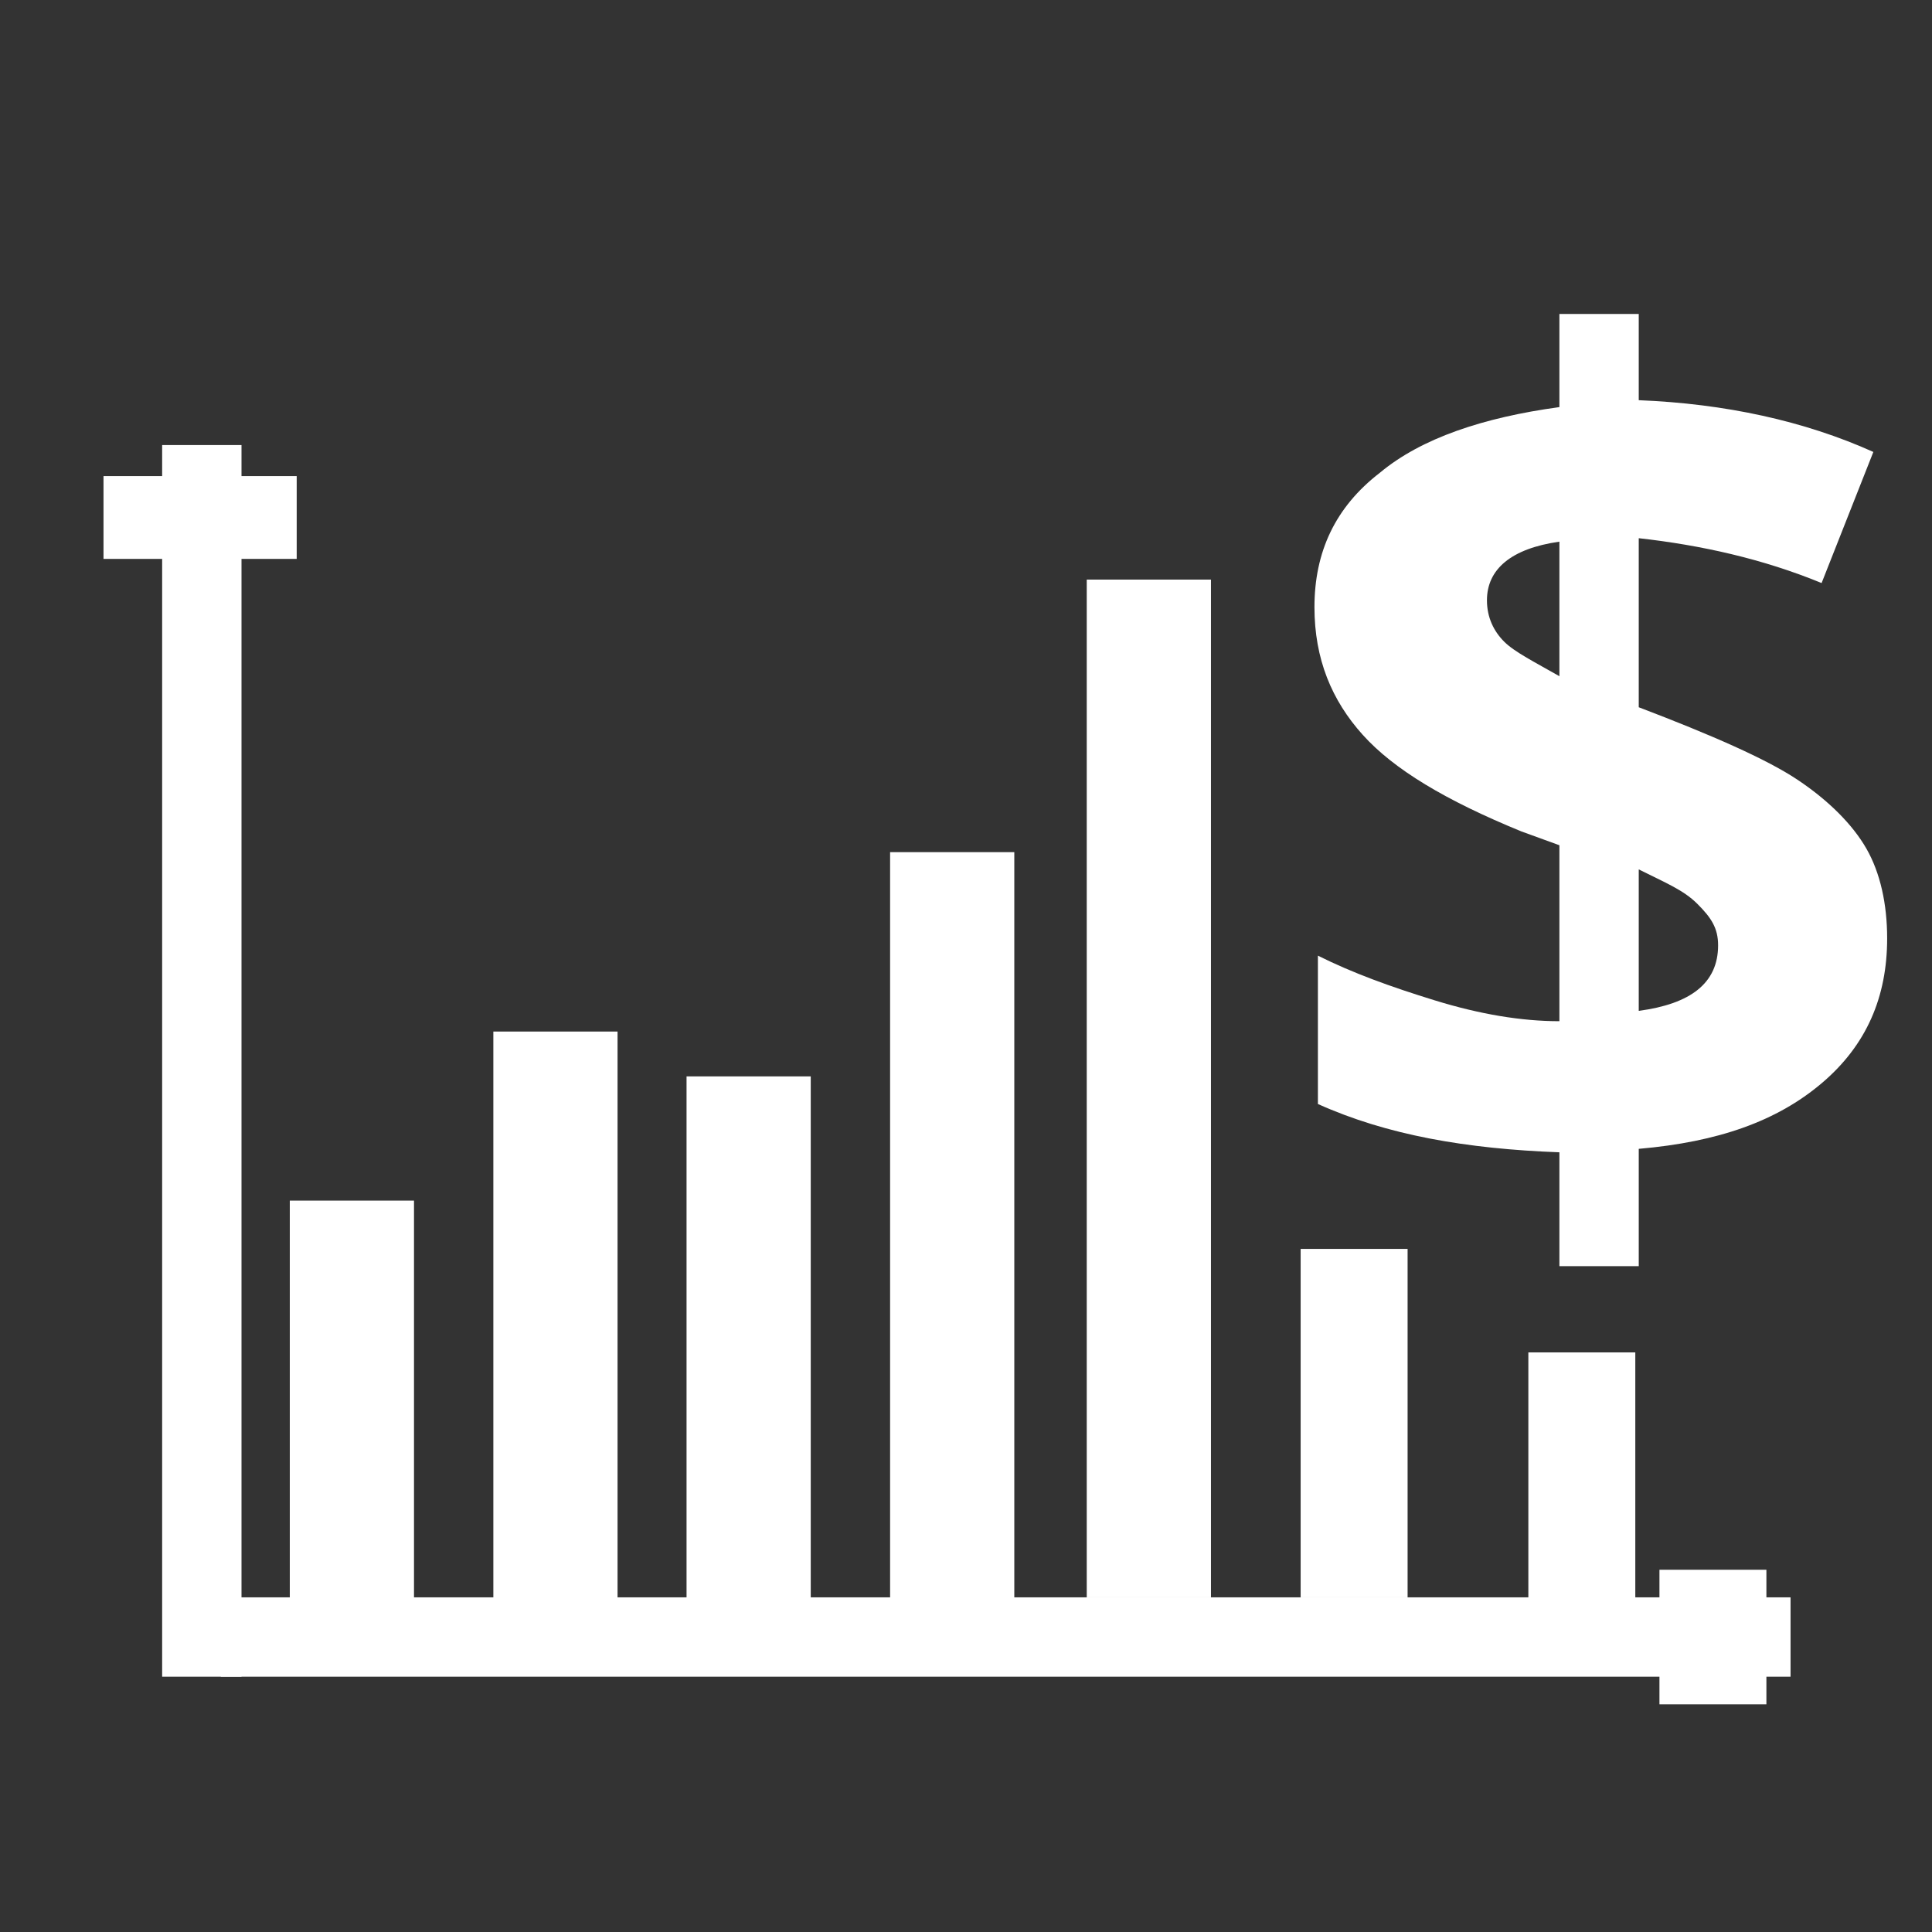
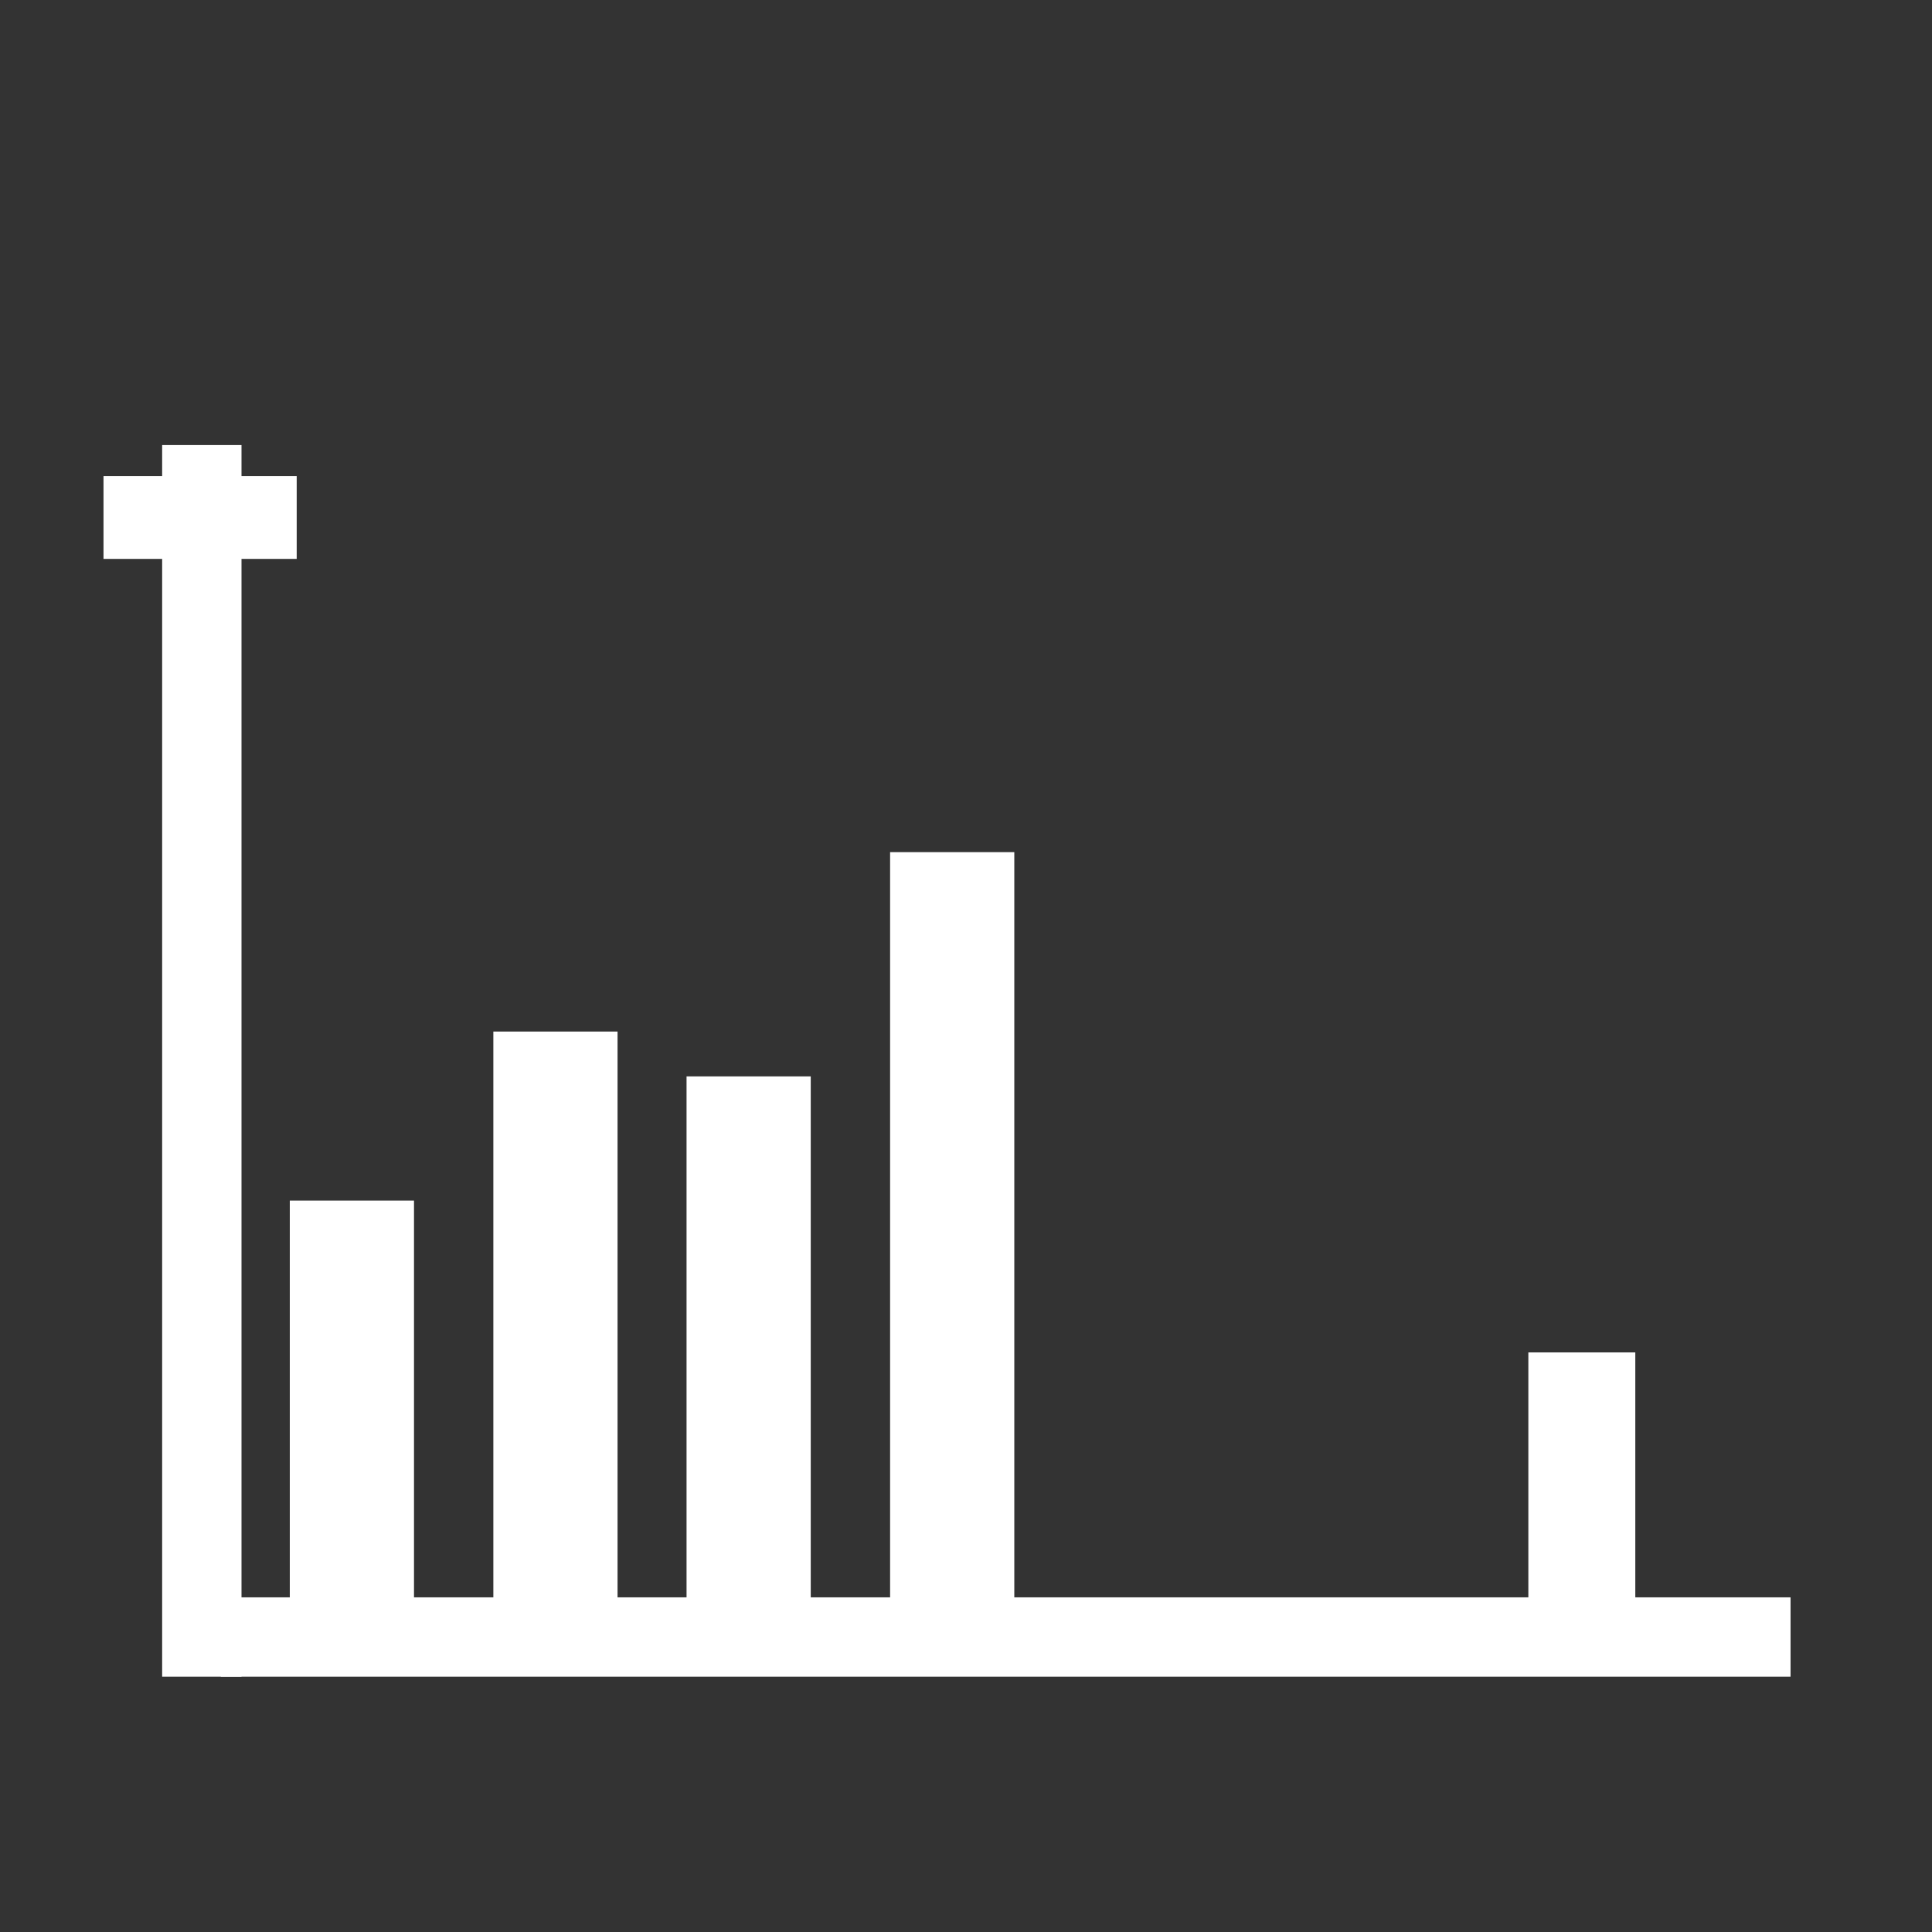
<svg xmlns="http://www.w3.org/2000/svg" version="1.1" id="Layer_1" x="0px" y="0px" viewBox="0 0 56 56" style="enable-background:new 0 0 56 56;" xml:space="preserve">
  <rect x="0" y="0" width="56" height="56" fill="#333333" stroke="none" />
  <style type="text/css">
	.st0{enable-background:new    ;}
	.st1{fill:#FFFFFF;}
</style>
  <g>
    <g class="st0">
-       <path class="st1" d="M54.7,27.2c0,1.7-0.6,3.1-1.9,4.2c-1.3,1.1-3,1.7-5.3,1.9v3.4h-2.3v-3.3c-2.7-0.1-5-0.5-7-1.4v-4.3    c1,0.5,2.1,0.9,3.4,1.3c1.3,0.4,2.5,0.6,3.6,0.6v-5.1l-1.1-0.4c-2.2-0.9-3.7-1.8-4.6-2.8c-0.9-1-1.4-2.2-1.4-3.7    c0-1.6,0.6-2.9,1.9-3.9c1.2-1,3-1.6,5.2-1.9V9.1h2.3v2.5c2.5,0.1,4.8,0.6,6.8,1.5l-1.5,3.8c-1.7-0.7-3.5-1.1-5.3-1.3v4.9    c2.1,0.8,3.7,1.5,4.6,2.1c0.9,0.6,1.6,1.3,2,2S54.7,26.2,54.7,27.2z M43.1,17.4c0,0.5,0.2,0.9,0.5,1.2c0.3,0.3,0.9,0.6,1.6,1v-3.9    C43.8,15.9,43.1,16.5,43.1,17.4z M49.8,27.4c0-0.5-0.2-0.8-0.6-1.2s-0.9-0.6-1.7-1v4.1C49,29.1,49.8,28.5,49.8,27.4z" />
-     </g>
-     <rect x="31.5" y="16.8" class="st1" width="3.6" height="29.5" />
+       </g>
    <rect x="25.8" y="24.7" class="st1" width="3.6" height="21.7" />
    <rect x="19.9" y="31.2" class="st1" width="3.6" height="15.2" />
    <rect x="14.3" y="29.9" class="st1" width="3.6" height="16.5" />
    <rect x="8.4" y="34.8" class="st1" width="3.6" height="11.6" />
-     <rect x="37.7" y="36.2" class="st1" width="3.1" height="10.1" />
    <rect x="44.3" y="39.2" class="st1" width="3.1" height="7.2" />
-     <rect x="48.1" y="45.5" class="st1" width="3.1" height="3.9" />
    <rect x="3" y="13.8" class="st1" width="5.6" height="2.4" />
    <rect x="4.7" y="12.9" class="st1" width="2.3" height="35.7" />
    <rect x="6.4" y="46.3" class="st1" width="45.5" height="2.3" />
  </g>
</svg>